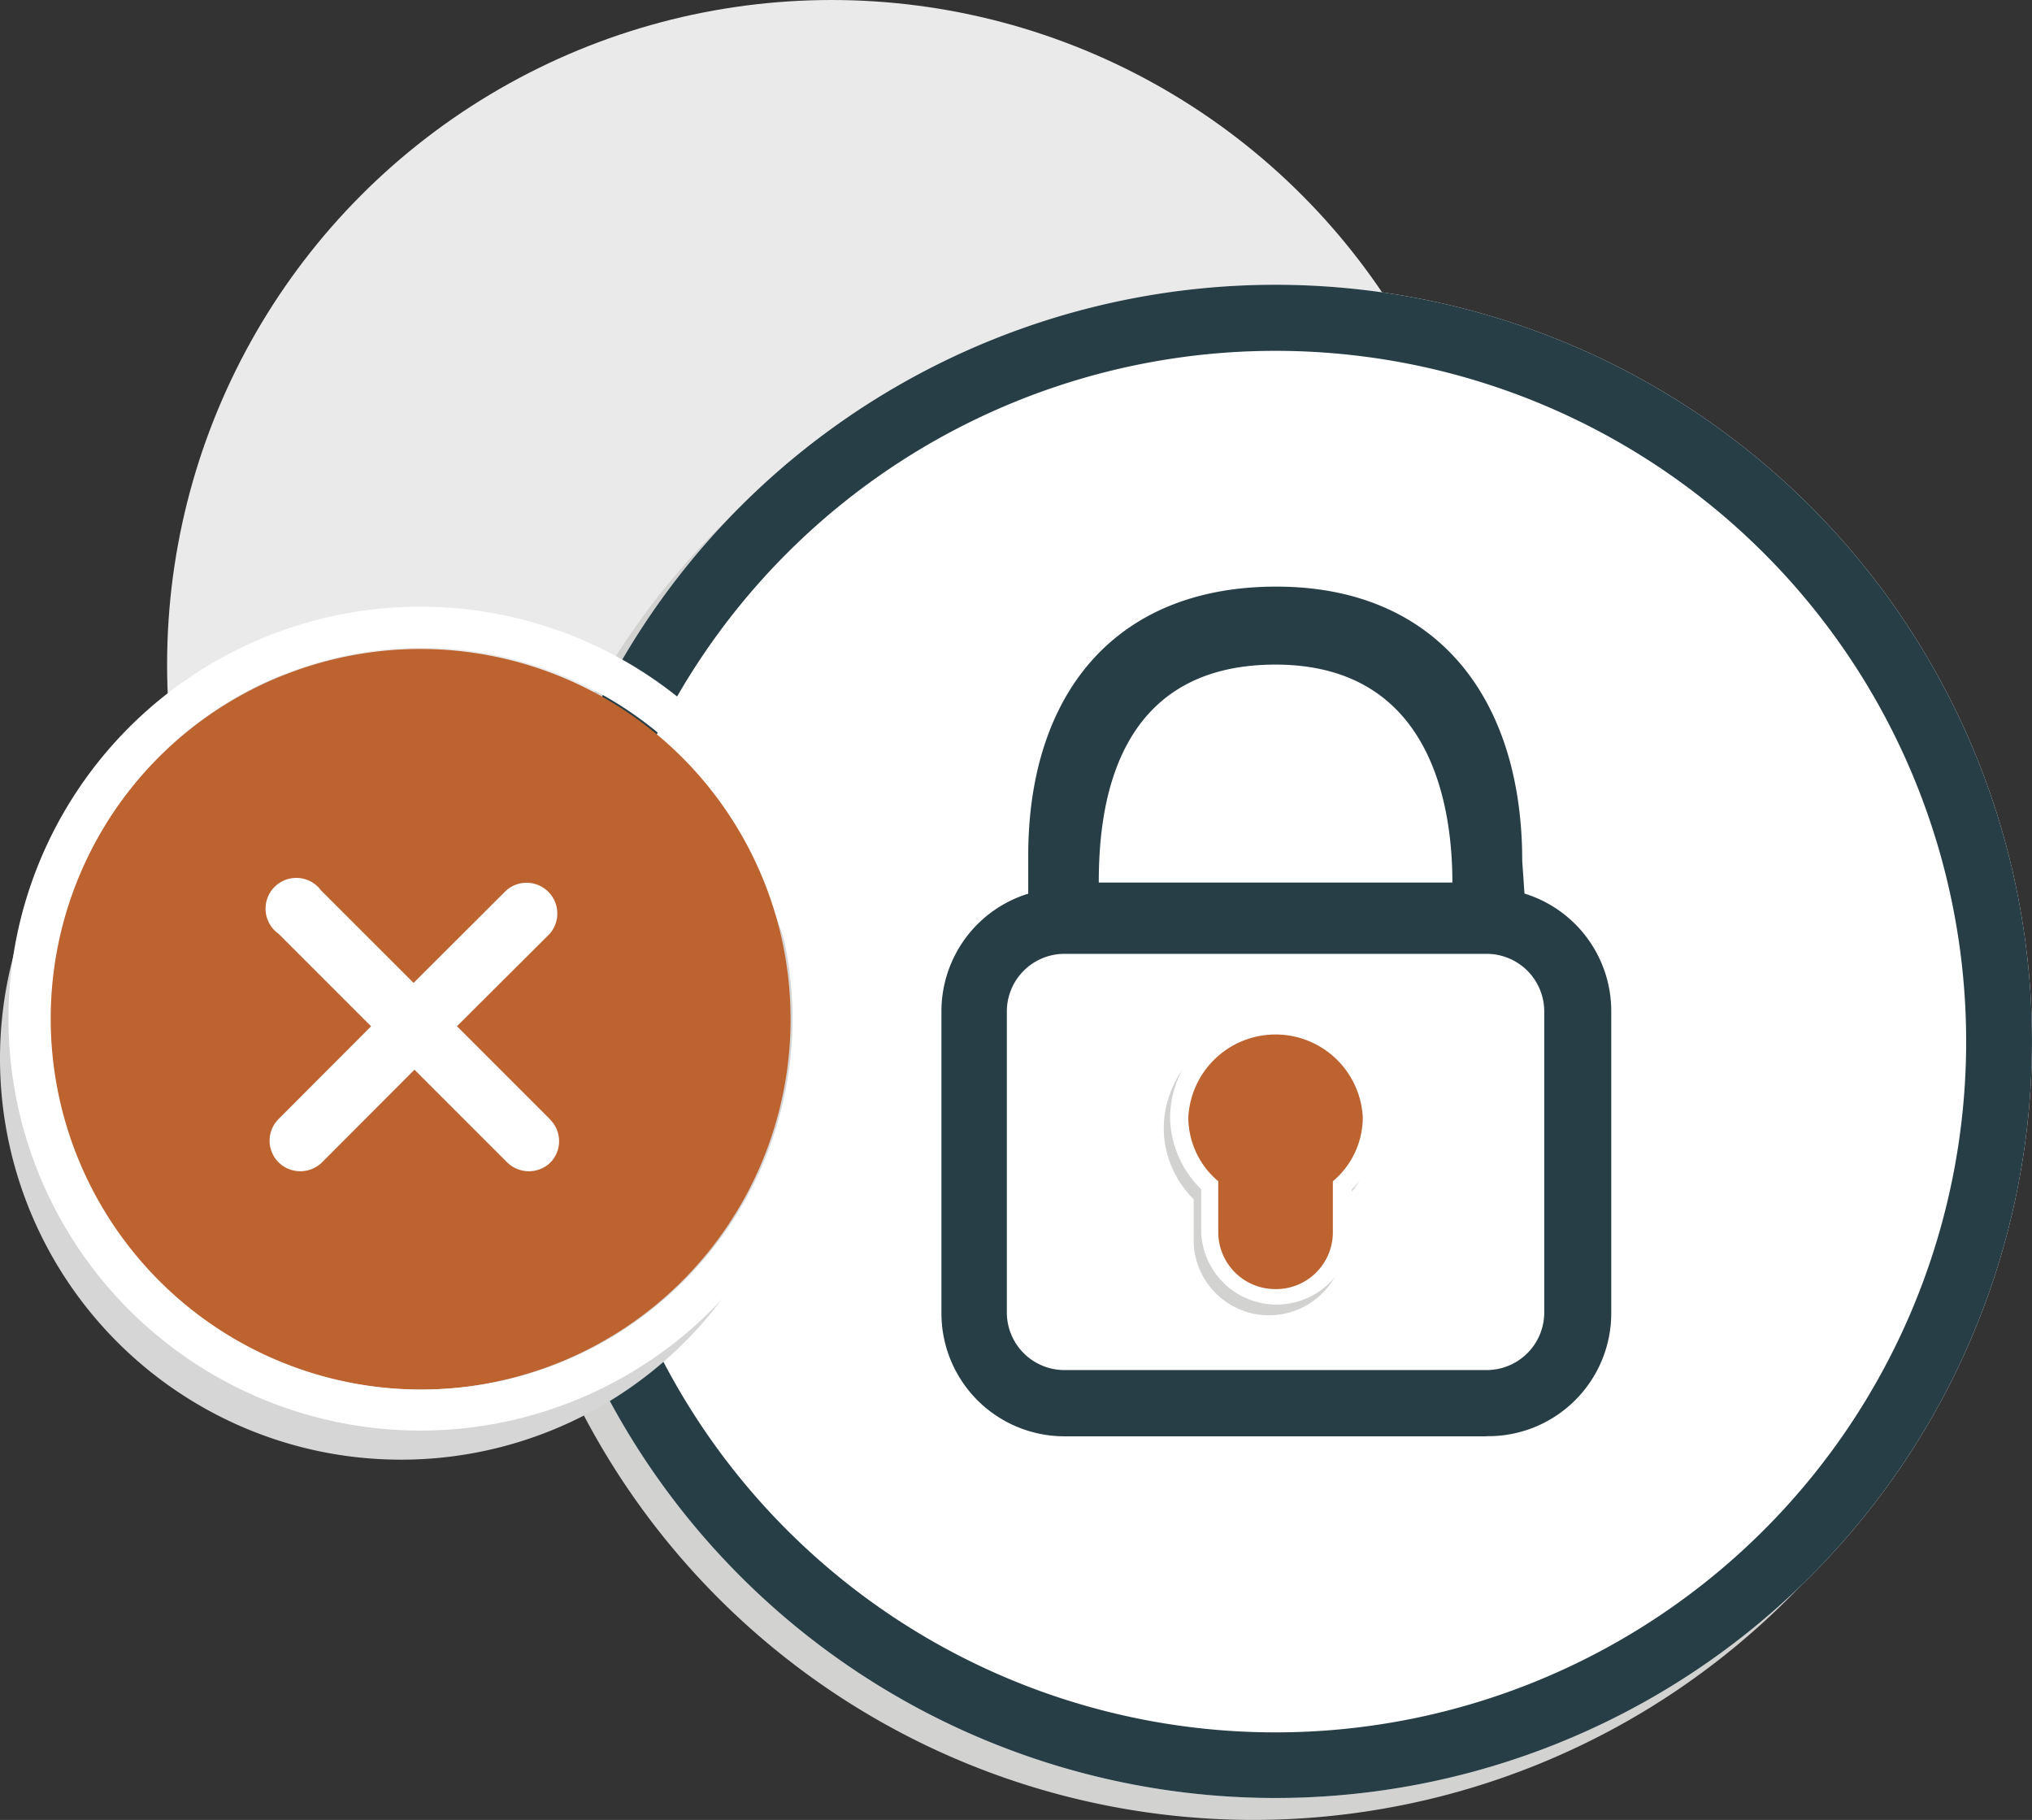
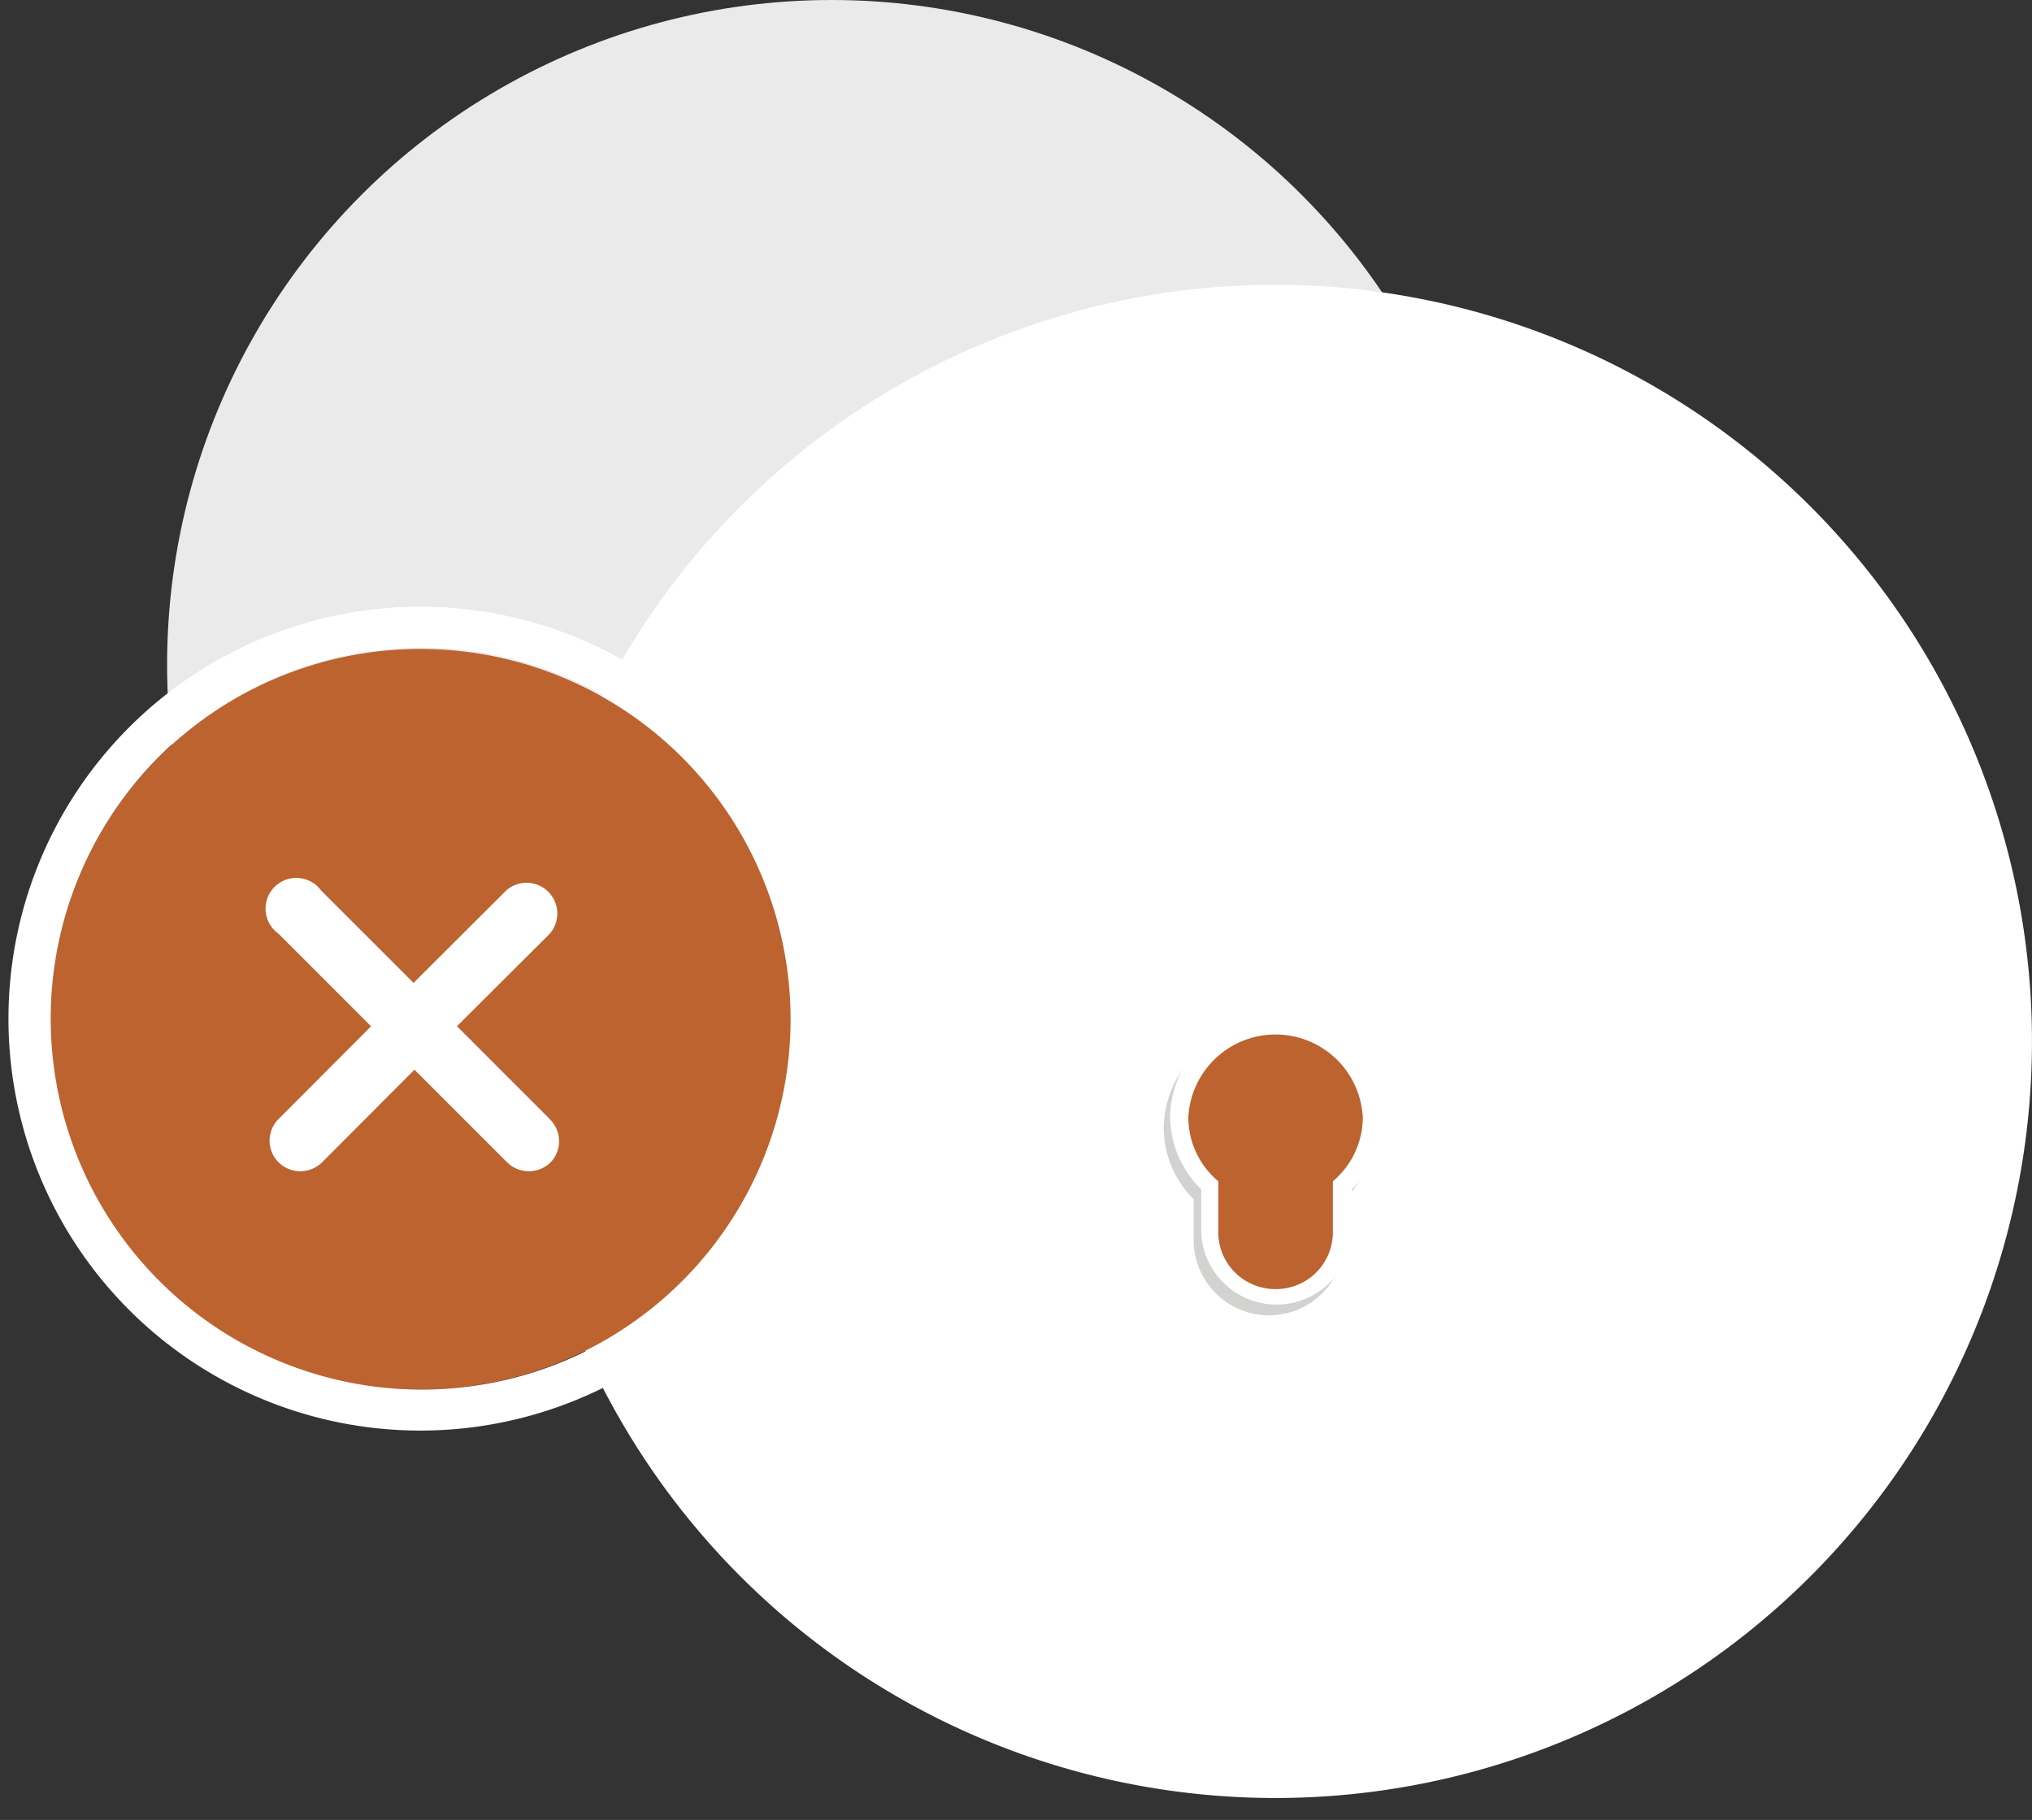
<svg xmlns="http://www.w3.org/2000/svg" width="65.557" height="58.711" viewBox="0 0 65.557 58.711">
  <rect x="0" y="0" width="65.557" height="58.711" fill="#333333" stroke="none" />
  <g id="Essential-no-lock-in-53" transform="translate(-12.41 -17.18)">
    <circle id="Ellipse_28" data-name="Ellipse 28" cx="21.438" cy="21.438" r="21.438" transform="translate(17.801 17.18)" fill="#eaeaea" />
-     <path id="Path_1604" data-name="Path 1604" d="M61.064,80.955a24.408,24.408,0,1,1,24.4-24.4,24.408,24.408,0,0,1-24.4,24.4Z" transform="translate(-8.206 -5.065)" fill="#d2d2d1" />
    <path id="Path_1605" data-name="Path 1605" d="M62.128,79.885A24.408,24.408,0,1,1,86.535,55.5,24.408,24.408,0,0,1,62.128,79.885Z" transform="translate(-8.569 -4.702)" fill="#fff" />
    <path id="Path_1606" data-name="Path 1606" d="M72.57,67.17a3.367,3.367,0,0,0-3.4,3.307,3.268,3.268,0,0,0,.966,2.315V74.2A2.434,2.434,0,0,0,75,74.2V72.812A3.307,3.307,0,0,0,75.97,70.5,3.367,3.367,0,0,0,72.57,67.17Z" transform="translate(-19.216 -16.924)" fill="#d2d2d1" />
    <path id="Path_1607" data-name="Path 1607" d="M72.88,66.65a3.373,3.373,0,0,0-3.4,3.307,3.307,3.307,0,0,0,1.005,2.335V73.7a2.434,2.434,0,0,0,4.862,0V72.292a3.307,3.307,0,0,0,.972-2.315,3.38,3.38,0,0,0-3.44-3.327Z" transform="translate(-19.321 -16.748)" fill="#fff" />
    <path id="Path_1608" data-name="Path 1608" d="M73.188,75.844a1.839,1.839,0,0,1-1.852-1.812V72.365a2.7,2.7,0,0,1-.966-2.057,2.818,2.818,0,0,1,5.629,0,2.7,2.7,0,0,1-.966,2.057v1.667A1.832,1.832,0,0,1,73.188,75.844Z" transform="translate(-19.622 -17.078)" fill="#bd632f" />
-     <path id="Path_1609" data-name="Path 1609" d="M62.128,79.885A24.408,24.408,0,1,1,86.535,55.5,24.408,24.408,0,0,1,62.128,79.885Zm0-46.685A22.284,22.284,0,1,0,84.412,55.5,22.284,22.284,0,0,0,62.128,33.2Zm6.813,35.017H55.321a3.969,3.969,0,0,1-3.969-3.969V54.512a3.969,3.969,0,0,1,2.8-3.8V49.491c0-5.206,2.791-8.685,8-8.685s7.937,3.631,7.937,8.837l.073,1.065a3.969,3.969,0,0,1,2.8,3.8v9.723a3.969,3.969,0,0,1-4.028,3.982ZM55.321,52.653a1.859,1.859,0,0,0-1.859,1.859v9.723a1.859,1.859,0,0,0,1.859,1.845H68.941A1.859,1.859,0,0,0,70.8,64.222v-9.71a1.859,1.859,0,0,0-1.859-1.859Zm12.515-2.3c0-2.361-.615-7.031-5.708-7.031-5.245,0-5.7,4.67-5.7,7.031Z" transform="translate(-8.569 -4.702)" fill="#273e47" />
-     <path id="Path_1610" data-name="Path 1610" d="M25.368,49.25A12.938,12.938,0,1,0,38.286,62.188,12.938,12.938,0,0,0,25.368,49.25Z" transform="translate(0 -10.857)" fill="#d6d6d6" />
+     <path id="Path_1610" data-name="Path 1610" d="M25.368,49.25Z" transform="translate(0 -10.857)" fill="#d6d6d6" />
    <path id="Path_1611" data-name="Path 1611" d="M26.8,48.83A11.952,11.952,0,0,0,14.85,60.736v.04A11.946,11.946,0,1,0,26.8,48.83Z" transform="translate(-0.826 -10.715)" fill="#bd632f" />
    <path id="Path_1612" data-name="Path 1612" d="M39.4,60.039a13.289,13.289,0,1,0,0,.04Zm-25.215.04v-.04a11.966,11.966,0,1,1,0,.04Z" transform="translate(-0.139 -10.018)" fill="#fff" />
    <path id="Path_1613" data-name="Path 1613" d="M34.53,67.771l-2.99-2.99L34.53,61.8a.992.992,0,0,0-1.4-1.4l-2.99,2.983L27.155,60.4a.992.992,0,1,0-1.369,1.4l2.983,2.983-2.983,2.99a.986.986,0,0,0,0,1.4,1,1,0,0,0,1.4,0l2.983-2.99,2.99,2.99a1,1,0,0,0,1.4,0,.986.986,0,0,0-.033-1.4Z" transform="translate(-4.387 -14.495)" fill="#fff" />
  </g>
</svg>